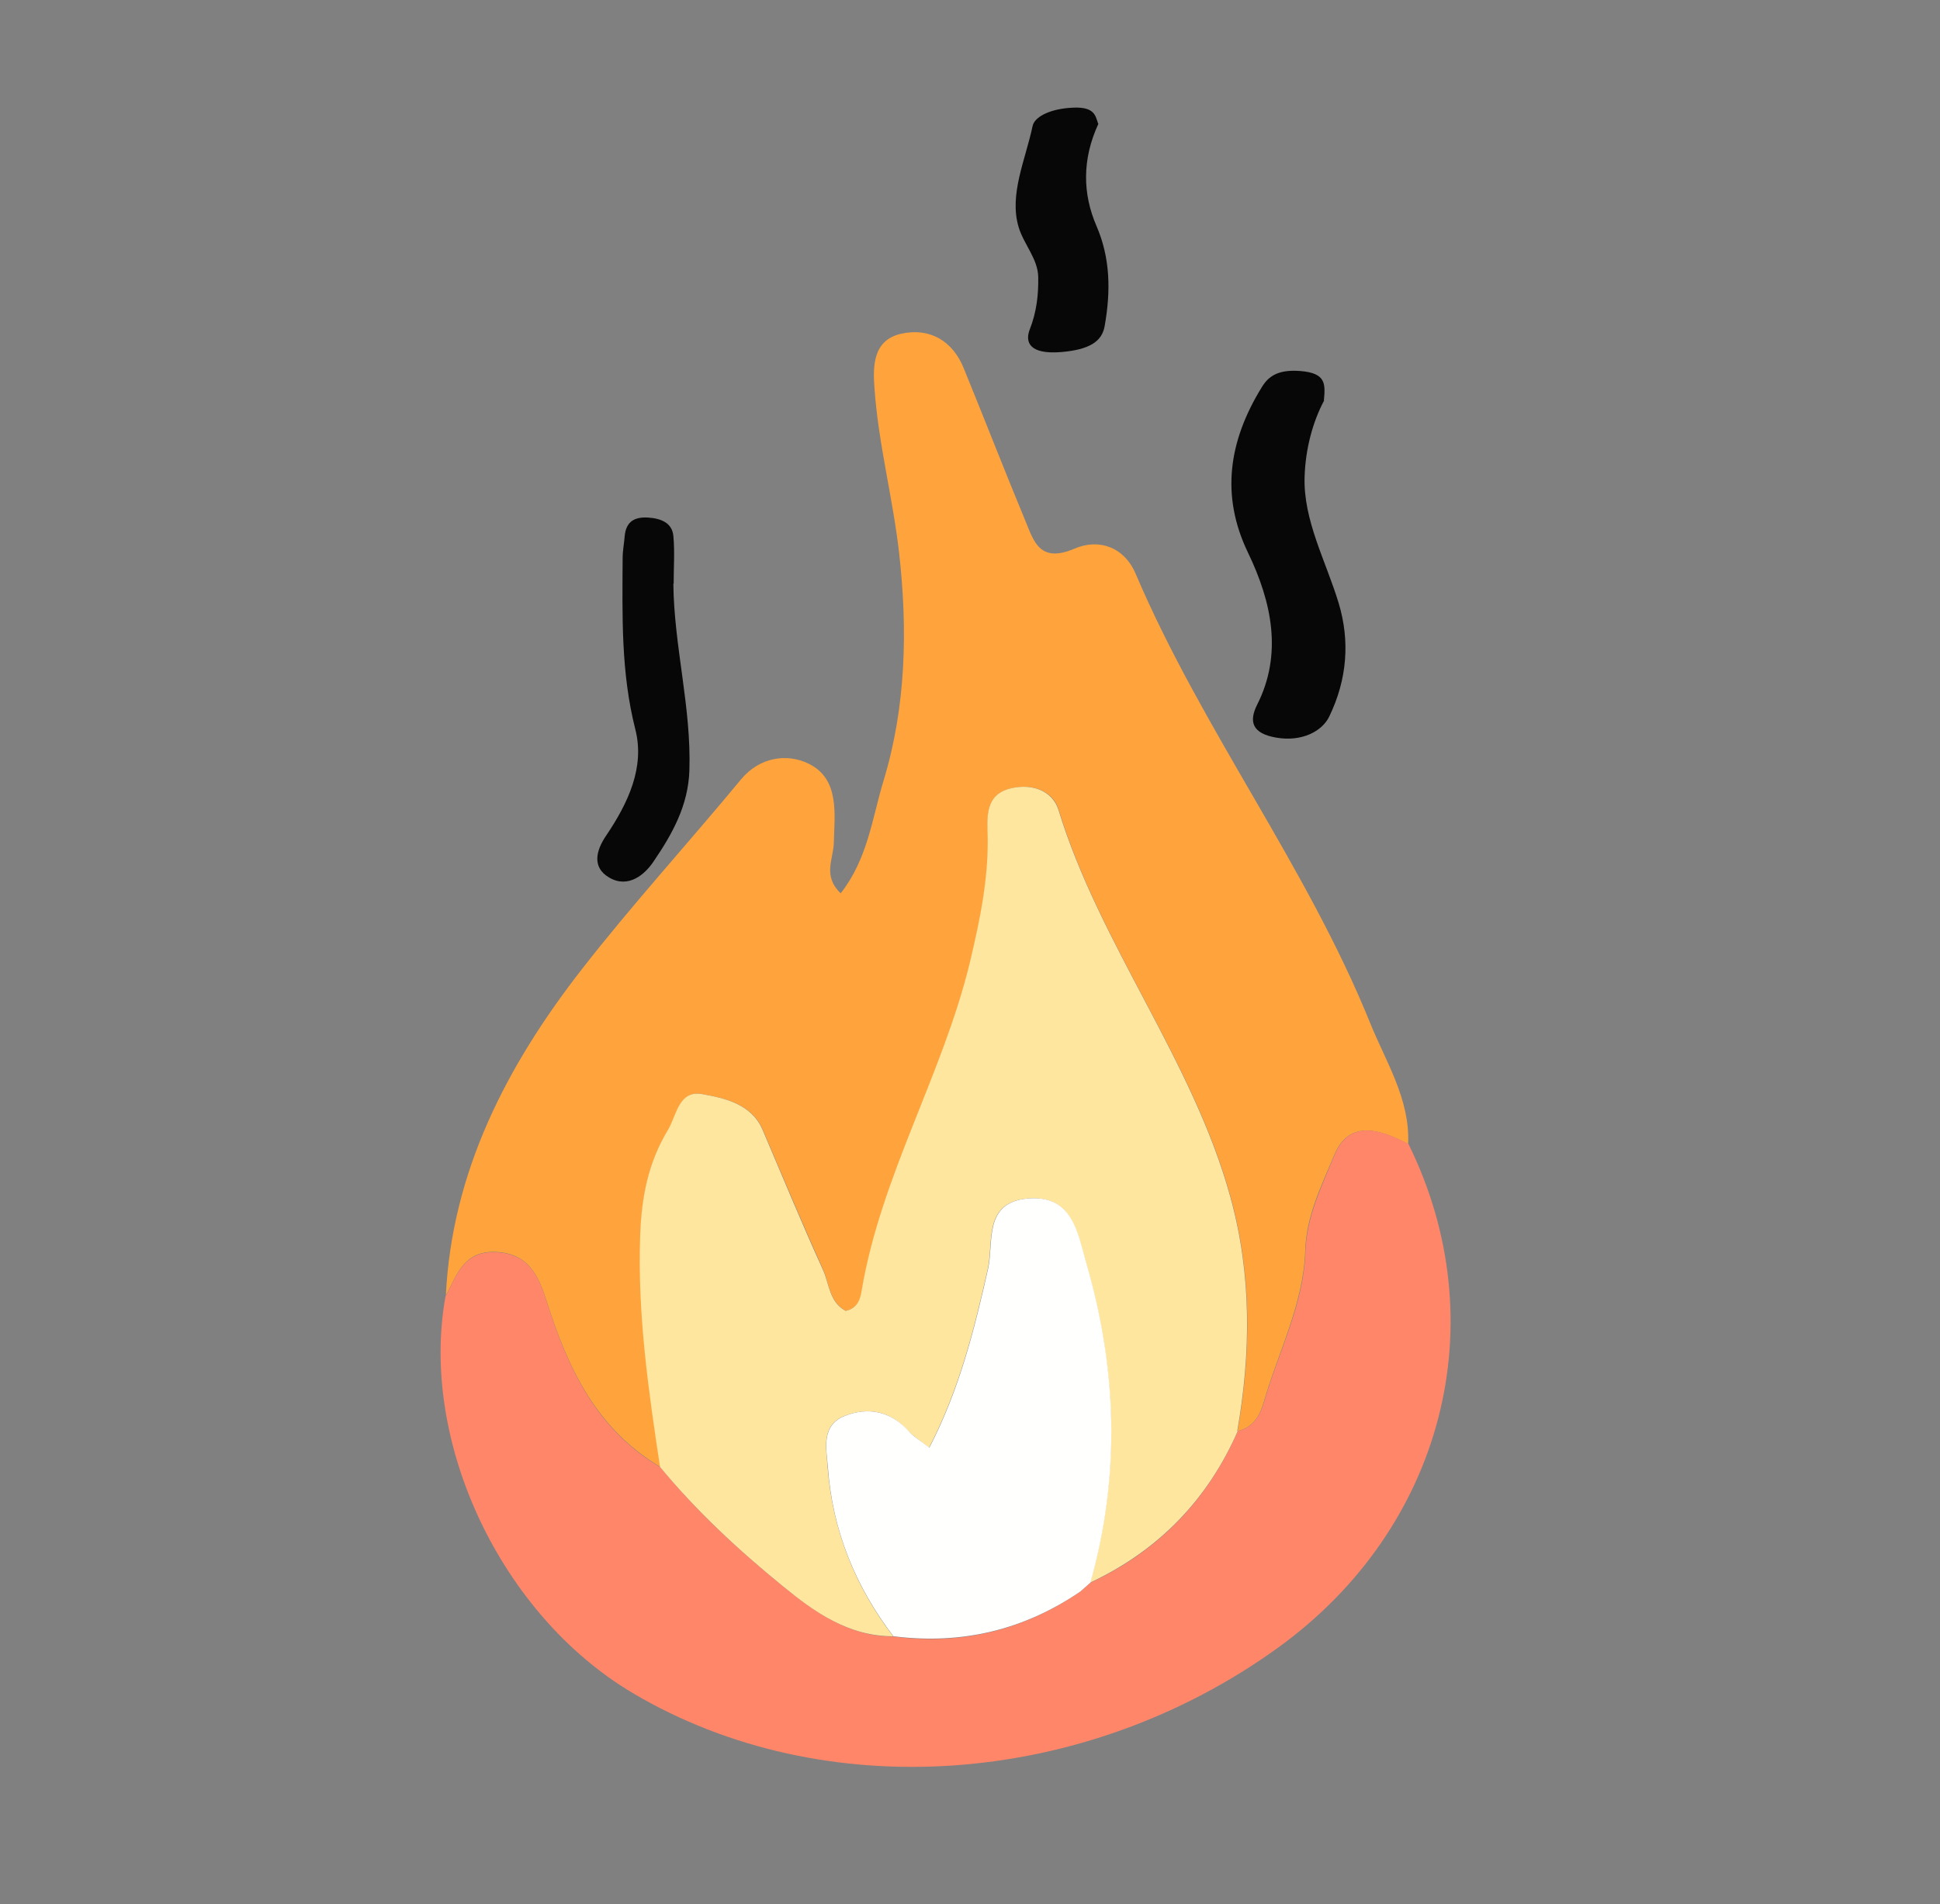
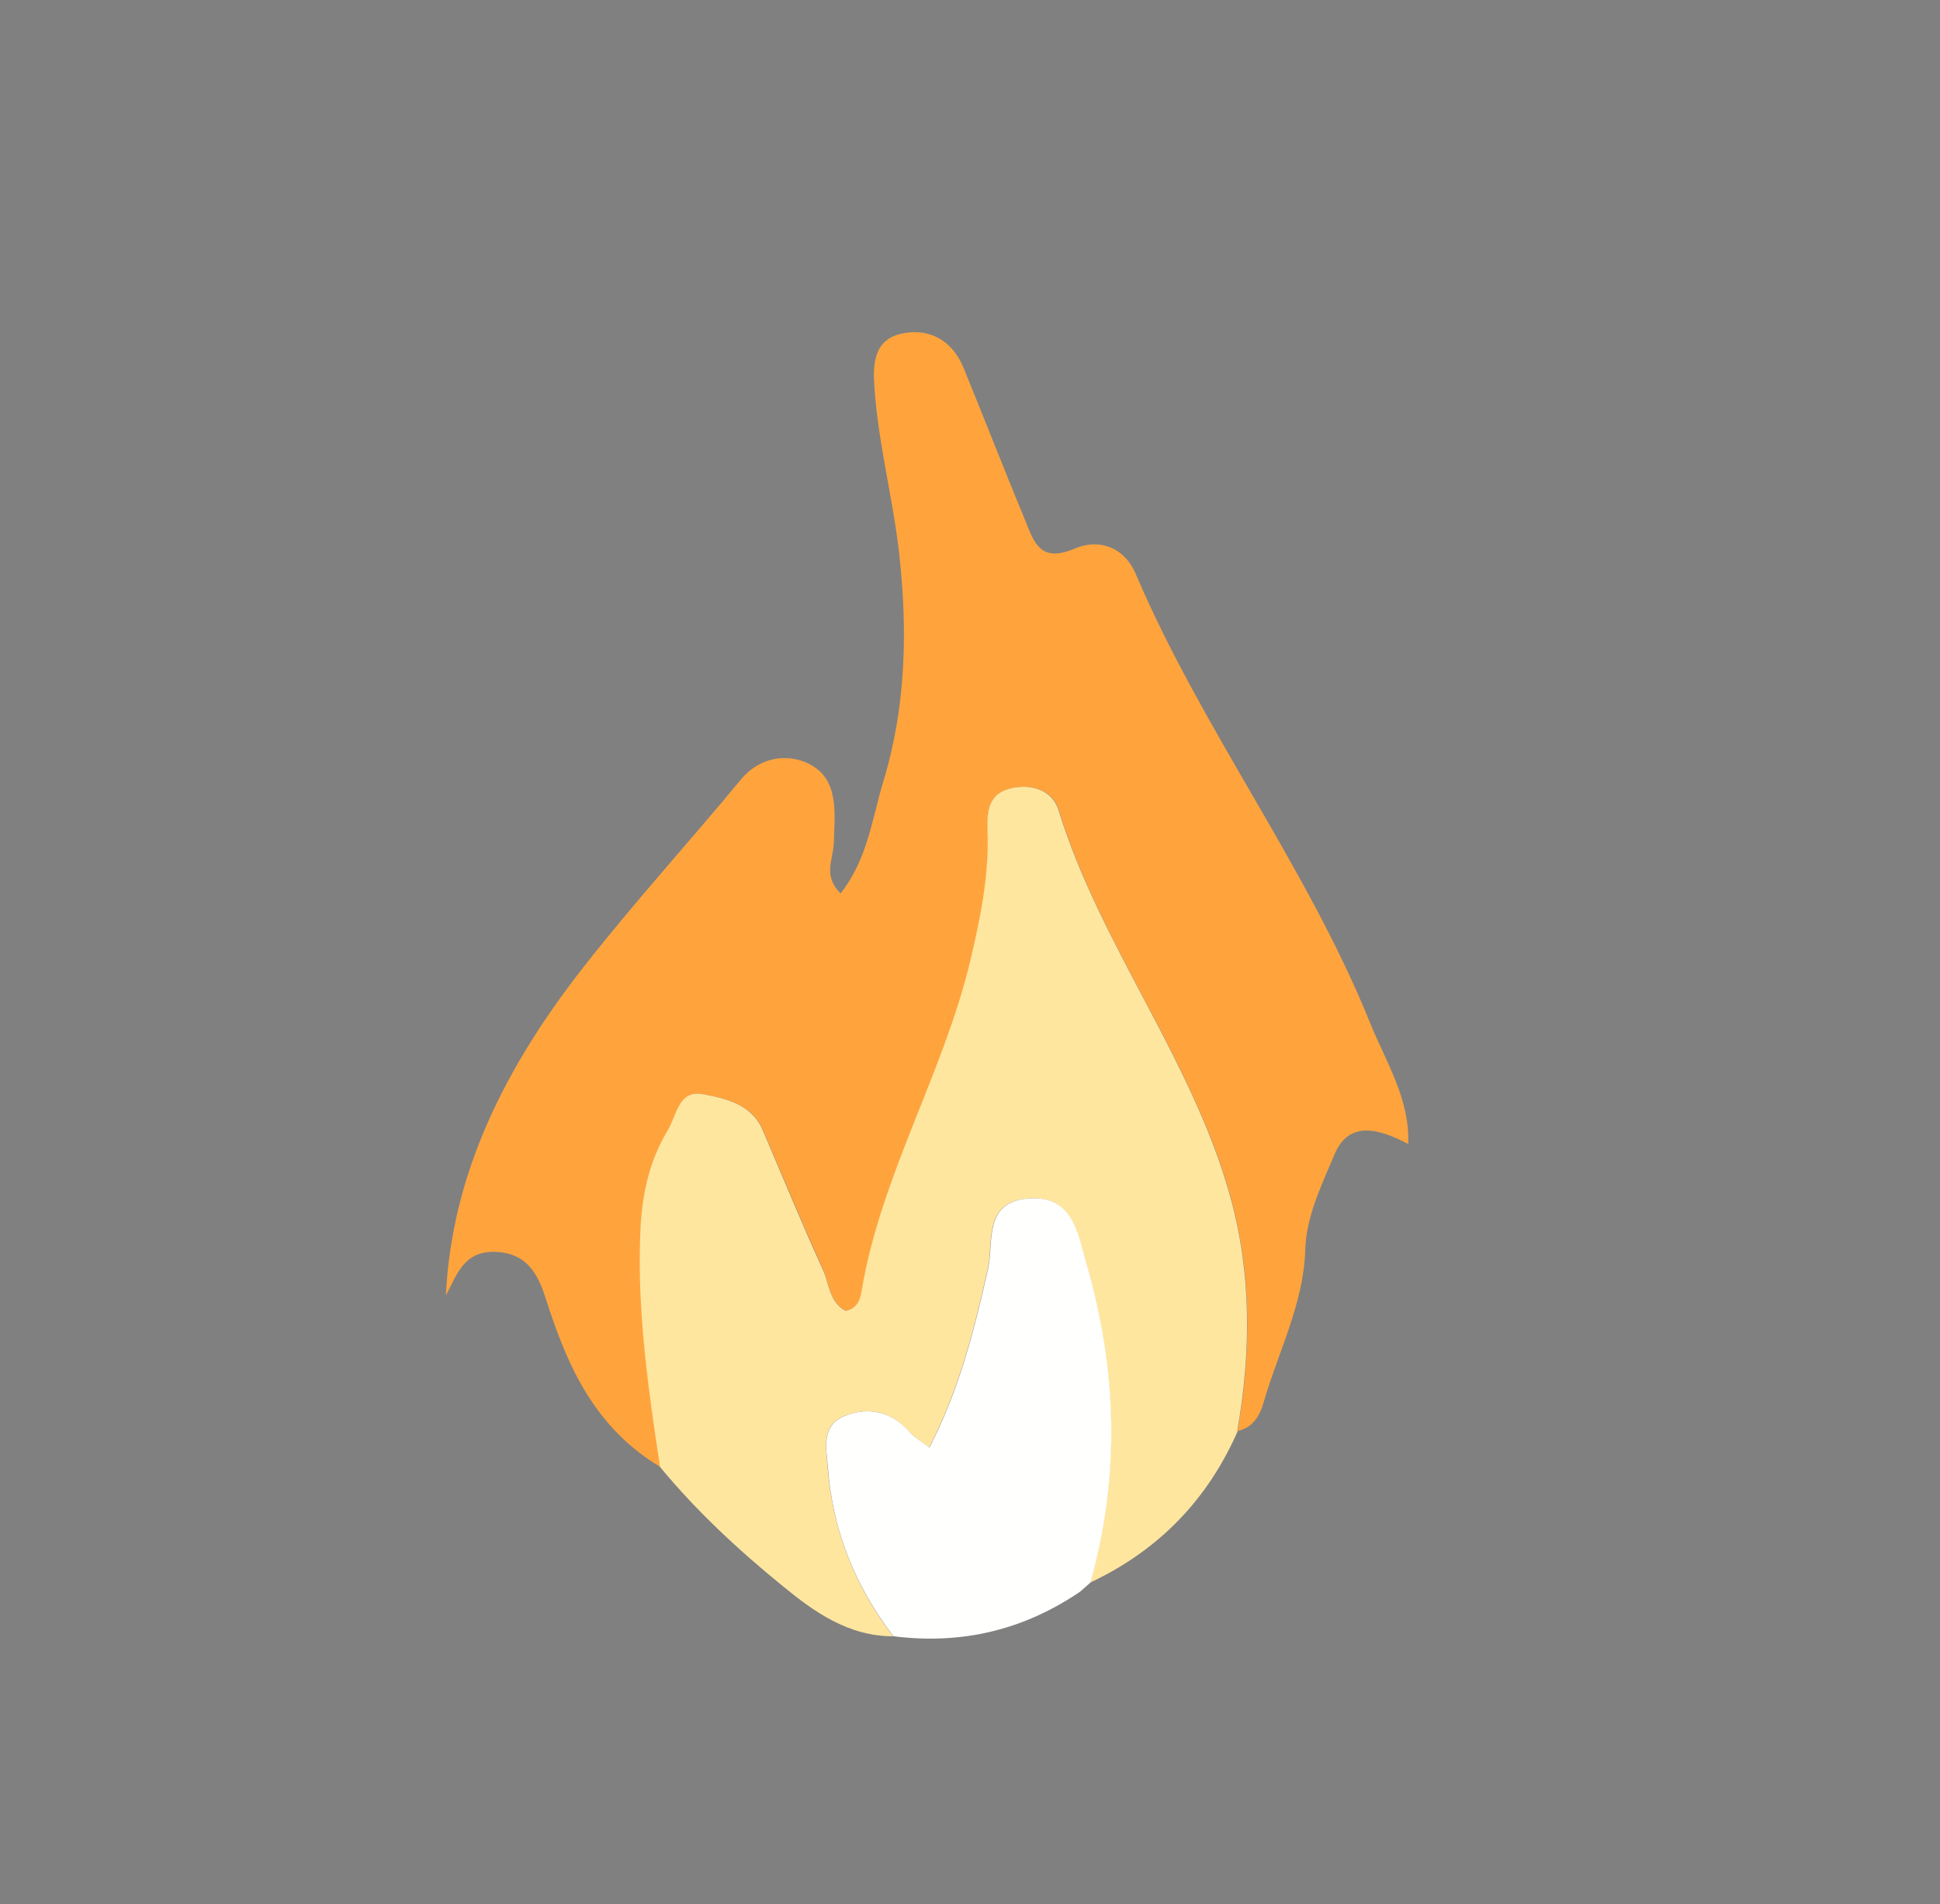
<svg xmlns="http://www.w3.org/2000/svg" height="64.2" width="65.4" viewBox="0 0 65.4 64.2" id="Layer_1">
  <rect x="0" y="0" width="65.4" height="64.2" fill="#808080" stroke="none" />
  <defs>
    <style>.cls-1{fill:#fffffe;}.cls-2{fill:#ffe69f;}.cls-3{fill:#ffa43d;}.cls-4{fill:#ff8669;}.cls-5{fill:#070707;}</style>
  </defs>
  <path d="m15.03,43.69c.2-4.18,2.05-7.76,4.6-11.03,1.7-2.18,3.58-4.24,5.35-6.38.63-.76,1.55-.88,2.26-.54,1.08.51.89,1.72.87,2.66-.01.57-.39,1.12.23,1.72.91-1.16,1.06-2.52,1.44-3.78.77-2.52.82-5.13.53-7.7-.21-1.85-.7-3.68-.83-5.55-.06-.78-.04-1.63.91-1.84.96-.21,1.73.25,2.1,1.17.7,1.71,1.37,3.44,2.08,5.15.28.68.48,1.43,1.65.93.83-.36,1.69-.05,2.07.86,2.23,5.23,5.76,9.85,7.89,15.11.53,1.32,1.36,2.59,1.29,4.1-.94-.49-1.99-.84-2.49.37-.43,1.03-.95,2.07-.98,3.23-.06,1.8-.91,3.41-1.4,5.11-.12.42-.34.85-.88.97.46-2.64.49-5.25-.23-7.88-1.27-4.63-4.4-8.49-5.8-13.07-.19-.62-.84-.88-1.56-.73-.82.17-.86.79-.83,1.41.06,1.52-.24,2.99-.59,4.45-.91,3.78-3,7.21-3.65,11.07-.04.26-.12.6-.54.7-.56-.3-.56-.91-.77-1.39-.7-1.56-1.36-3.14-2.03-4.71-.37-.87-1.26-1.07-2.04-1.21-.8-.14-.86.73-1.16,1.22-.68,1.11-.89,2.29-.93,3.58-.08,2.62.29,5.19.67,7.77-2.18-1.3-3.12-3.36-3.83-5.58-.26-.82-.59-1.62-1.71-1.67-1.09-.05-1.32.78-1.69,1.47Z" class="cls-3" />
-   <path d="m15.03,43.69c.37-.69.6-1.52,1.69-1.47,1.13.05,1.45.85,1.71,1.67.71,2.22,1.65,4.29,3.83,5.58,1.22,1.49,2.65,2.81,4.14,4.02,1.05.85,2.2,1.69,3.72,1.69,2.31.3,4.4-.22,6.29-1.51.11-.1.23-.2.34-.3h0c2.35-1.1,3.98-2.83,4.98-5.12.54-.12.76-.56.88-.97.49-1.7,1.35-3.31,1.4-5.11.04-1.16.56-2.2.98-3.23.5-1.21,1.55-.86,2.49-.37,2.97,6.02,1.18,12.95-4.39,16.98-6.54,4.73-15.31,5.35-21.75,1.54-4.46-2.64-7.21-8.48-6.32-13.39Z" class="cls-4" />
-   <path d="m44.64,13.5c-.38.71-.63,1.62-.66,2.57-.05,1.47.72,2.85,1.15,4.27.38,1.27.29,2.56-.32,3.82-.24.5-.93.86-1.79.71-.8-.14-.93-.53-.64-1.11.86-1.7.5-3.45-.31-5.13-.92-1.91-.66-3.75.47-5.58.22-.36.54-.6,1.3-.54.87.07.84.44.79.99Z" class="cls-5" />
-   <path d="m22.7,19.68c.02,2.11.61,4.17.54,6.3-.04,1.18-.57,2.13-1.21,3.07-.28.42-.84.92-1.49.54-.59-.34-.45-.91-.11-1.41.75-1.11,1.31-2.31.99-3.58-.49-1.92-.44-3.85-.43-5.78,0-.25.05-.5.07-.75.04-.41.25-.65.78-.62.48.03.82.2.86.62.05.53.01,1.07.01,1.61Z" class="cls-5" />
-   <path d="m37.03,4.17c-.56,1.21-.53,2.37-.07,3.44.47,1.08.49,2.2.28,3.38-.09.54-.54.8-1.46.88-1.1.09-1.22-.35-1.07-.75.24-.61.3-1.19.29-1.78-.01-.61-.49-1.11-.66-1.68-.33-1.1.23-2.27.47-3.41.06-.29.52-.55,1.21-.61.87-.08.9.23,1,.53Z" class="cls-5" />
  <path d="m41.73,48.24c-1,2.29-2.64,4.02-4.98,5.12,1.02-3.62.9-7.23-.15-10.81-.28-.97-.45-2.27-1.96-2.14-1.51.13-1.14,1.49-1.34,2.37-.46,2.04-.96,4.06-1.98,6.03-.32-.25-.54-.39-.71-.57-.59-.67-1.35-.81-2.14-.5-.81.32-.61,1.11-.57,1.73.16,2.1.91,4,2.21,5.7-1.52,0-2.67-.83-3.72-1.69-1.5-1.22-2.92-2.54-4.14-4.02-.39-2.58-.76-5.15-.67-7.77.04-1.29.26-2.47.93-3.58.3-.49.36-1.36,1.16-1.22.78.14,1.67.34,2.04,1.21.67,1.57,1.32,3.15,2.03,4.71.22.48.21,1.09.77,1.39.42-.09.5-.44.54-.7.65-3.86,2.74-7.29,3.65-11.07.35-1.47.65-2.93.59-4.45-.02-.62.02-1.24.83-1.41.71-.15,1.36.11,1.56.73,1.4,4.57,4.53,8.44,5.8,13.07.72,2.62.69,5.24.23,7.88Z" class="cls-2" />
  <path d="m30.12,55.17c-1.3-1.7-2.06-3.6-2.21-5.7-.05-.62-.24-1.41.57-1.73.78-.31,1.55-.16,2.14.5.16.19.39.32.71.57,1.02-1.97,1.52-3.99,1.98-6.03.2-.88-.17-2.24,1.34-2.37,1.51-.13,1.68,1.16,1.96,2.14,1.05,3.58,1.17,7.19.15,10.81,0,0,0,0,0,0-.11.1-.23.2-.34.3-1.89,1.29-3.98,1.8-6.29,1.51Z" class="cls-1" />
  <path d="m36.41,53.67c.11-.1.23-.2.34-.3-.11.1-.23.2-.34.3Z" class="cls-2" />
</svg>